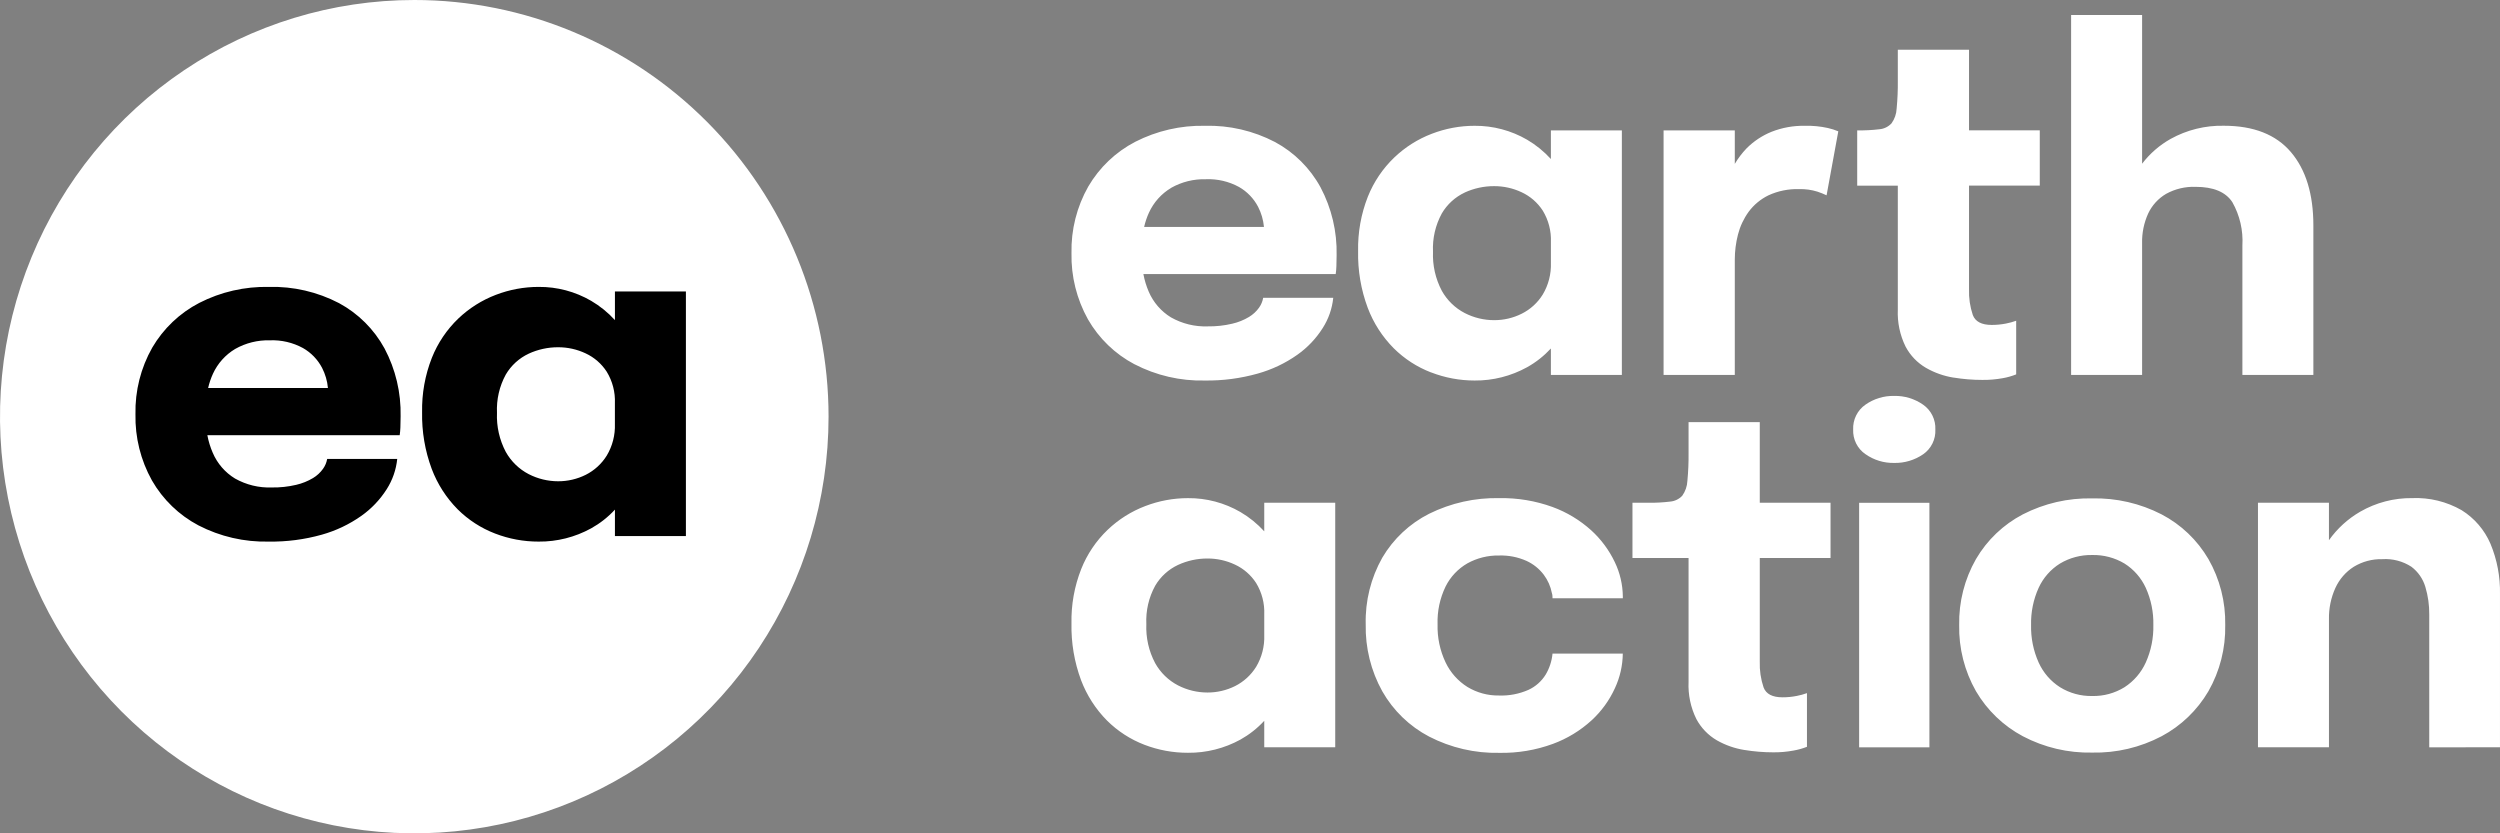
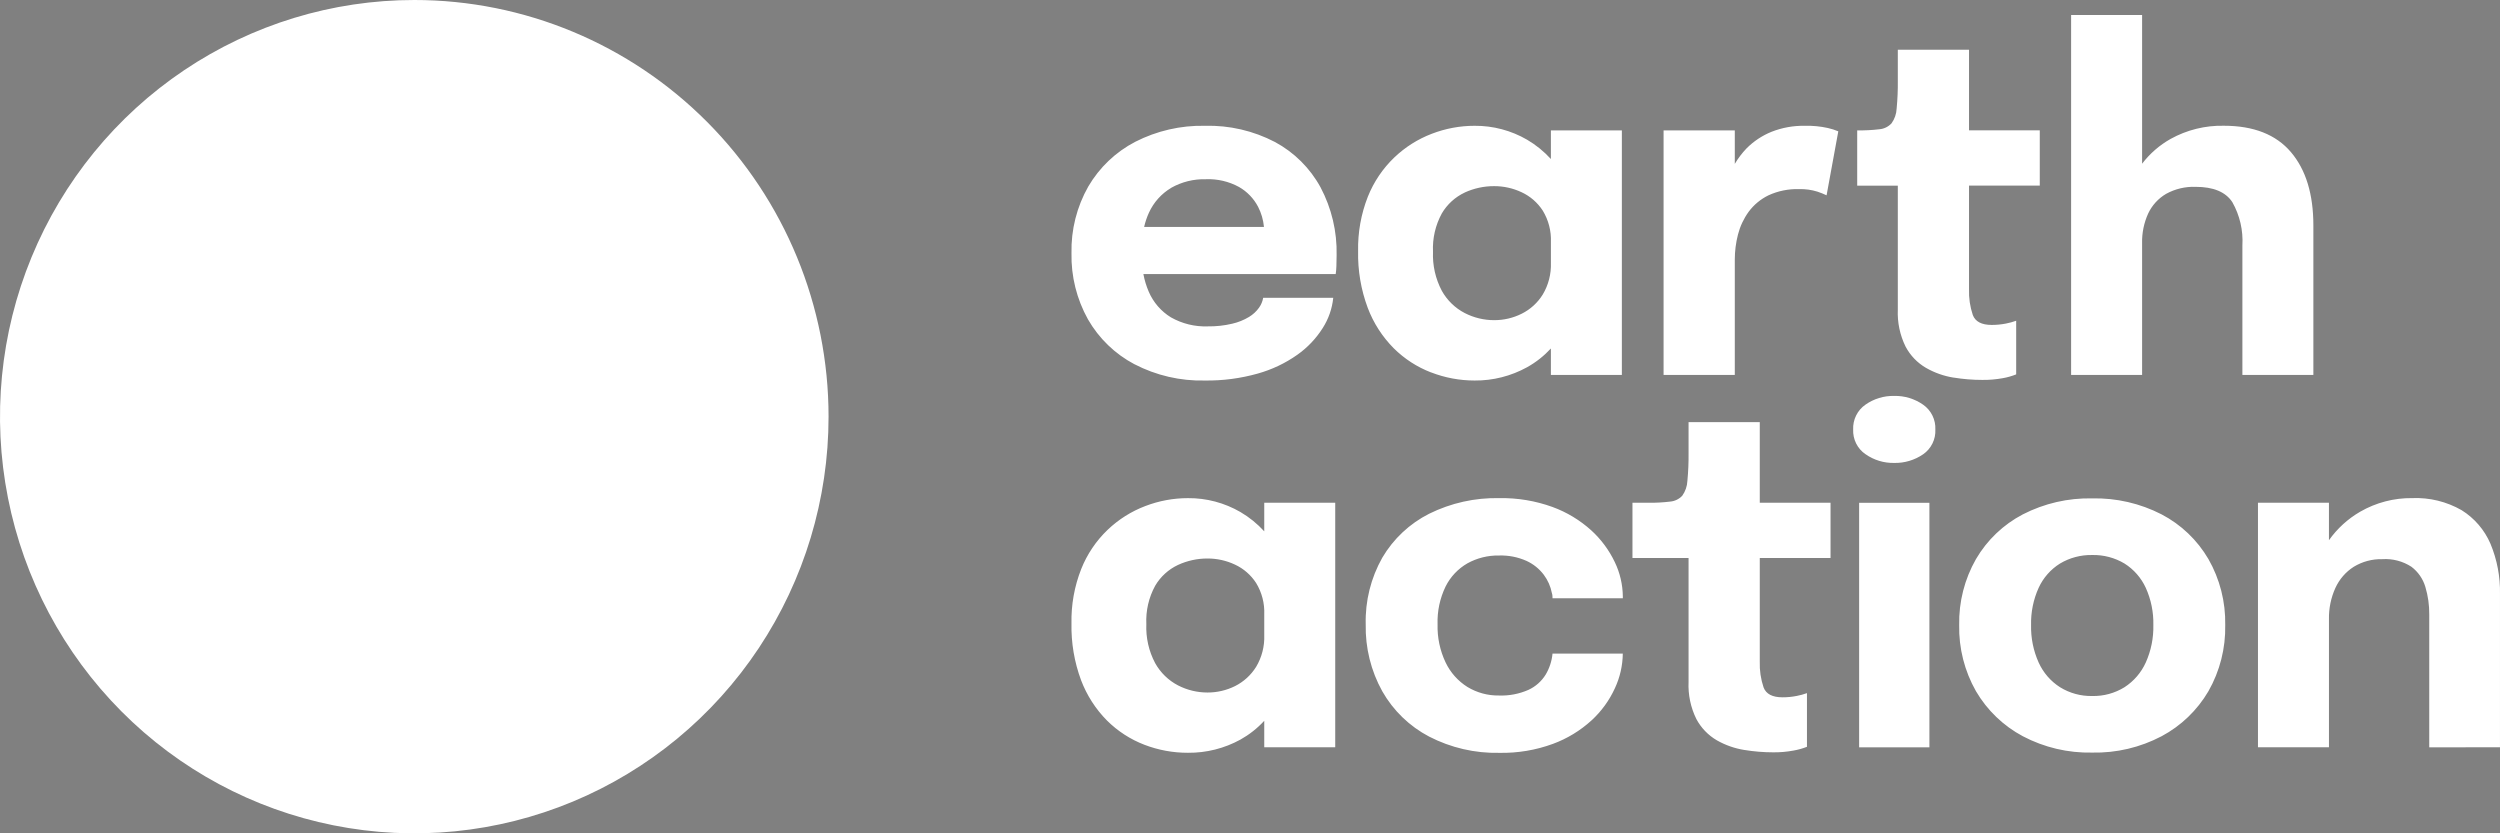
<svg xmlns="http://www.w3.org/2000/svg" width="144" height="48" viewBox="0 0 144 48" fill="none">
  <rect x="0" y="0" width="144" height="48" fill="#808080" stroke="none" />
  <path d="M47.725 24C47.725 28.747 46.326 33.387 43.704 37.333C41.082 41.28 37.355 44.356 32.995 46.173C28.634 47.989 23.836 48.465 19.207 47.538C14.578 46.612 10.326 44.327 6.989 40.97C3.652 37.614 1.379 33.337 0.459 28.682C-0.462 24.026 0.01 19.201 1.816 14.816C3.623 10.43 6.681 6.682 10.605 4.045C14.53 1.408 19.143 0 23.863 0C30.192 0 36.261 2.529 40.736 7.029C45.211 11.53 47.725 17.635 47.725 24Z" fill="white" />
-   <path d="M28.515 30.731C27.71 30.422 26.977 29.948 26.364 29.339C25.708 28.677 25.198 27.884 24.868 27.011C24.479 25.966 24.291 24.856 24.313 23.741C24.293 22.67 24.483 21.607 24.875 20.611C25.216 19.756 25.735 18.985 26.398 18.349C27.021 17.755 27.756 17.29 28.56 16.983C29.348 16.68 30.185 16.525 31.029 16.526C32.089 16.517 33.131 16.794 34.049 17.327C34.559 17.626 35.022 18.001 35.42 18.439V16.79H39.508V30.876H35.42V29.354C35.023 29.785 34.56 30.149 34.049 30.433C33.123 30.942 32.084 31.205 31.029 31.196C30.169 31.198 29.317 31.041 28.515 30.731ZM30.453 20.372C29.902 20.629 29.443 21.048 29.134 21.573C28.765 22.248 28.59 23.013 28.626 23.782C28.593 24.564 28.769 25.34 29.134 26.031C29.44 26.578 29.898 27.022 30.453 27.31C30.978 27.58 31.558 27.721 32.148 27.721C32.699 27.723 33.243 27.596 33.737 27.35C34.235 27.1 34.655 26.717 34.949 26.242C35.278 25.693 35.44 25.059 35.418 24.419V23.225C35.444 22.588 35.281 21.957 34.949 21.413C34.651 20.951 34.228 20.584 33.73 20.353C33.235 20.12 32.694 20 32.148 20.002C31.563 20 30.985 20.126 30.453 20.371V20.372ZM11.429 30.261C10.312 29.671 9.383 28.773 8.752 27.674C8.103 26.511 7.775 25.195 7.803 23.861C7.773 22.516 8.108 21.189 8.771 20.021C9.413 18.924 10.351 18.032 11.476 17.448C12.718 16.812 14.098 16.496 15.491 16.526C16.894 16.489 18.282 16.811 19.528 17.46C20.635 18.058 21.546 18.966 22.151 20.074C22.787 21.275 23.105 22.62 23.075 23.98C23.075 24.202 23.071 24.414 23.062 24.618C23.057 24.769 23.044 24.919 23.022 25.069H11.944C12.009 25.418 12.114 25.758 12.255 26.083C12.518 26.698 12.966 27.215 13.535 27.562C14.18 27.926 14.912 28.105 15.652 28.078C16.127 28.086 16.601 28.035 17.063 27.926C17.404 27.847 17.731 27.715 18.032 27.535C18.257 27.4 18.453 27.219 18.606 27.004C18.728 26.835 18.809 26.64 18.845 26.435H22.88C22.817 27.056 22.609 27.653 22.274 28.178C21.89 28.782 21.393 29.305 20.809 29.717C20.118 30.204 19.348 30.57 18.535 30.798C17.541 31.077 16.512 31.211 15.481 31.196C14.074 31.229 12.681 30.908 11.429 30.261ZM13.545 20.1C12.985 20.435 12.539 20.932 12.266 21.527C12.146 21.791 12.052 22.066 11.988 22.349H18.889C18.852 21.943 18.737 21.549 18.551 21.187C18.3 20.708 17.918 20.312 17.449 20.046C16.865 19.729 16.207 19.575 15.544 19.602C14.845 19.583 14.154 19.755 13.545 20.1L13.545 20.1Z" fill="black" />
  <path d="M82.317 42.427C81.189 41.836 80.253 40.931 79.621 39.821C78.966 38.643 78.637 37.311 78.665 35.962C78.63 34.618 78.961 33.29 79.621 32.121C80.26 31.036 81.196 30.159 82.317 29.593C83.575 28.97 84.964 28.661 86.366 28.692C87.408 28.674 88.445 28.847 89.425 29.202C90.248 29.503 91.005 29.96 91.656 30.548C92.222 31.064 92.683 31.685 93.013 32.379C93.31 32.995 93.468 33.671 93.475 34.356V34.462H89.426C89.427 34.411 89.424 34.36 89.419 34.309C89.415 34.257 89.404 34.206 89.387 34.157C89.314 33.777 89.155 33.419 88.924 33.109C88.663 32.763 88.321 32.488 87.929 32.308C87.429 32.085 86.886 31.979 86.339 31.997C85.706 31.986 85.081 32.141 84.526 32.447C83.985 32.757 83.546 33.221 83.267 33.78C82.938 34.459 82.779 35.208 82.804 35.962C82.784 36.721 82.942 37.473 83.267 38.158C83.544 38.739 83.981 39.229 84.526 39.57C85.073 39.901 85.701 40.071 86.339 40.061C86.924 40.083 87.505 39.971 88.041 39.735C88.448 39.547 88.792 39.243 89.029 38.86C89.249 38.491 89.385 38.076 89.425 37.647H93.473C93.465 38.337 93.31 39.018 93.018 39.642C92.698 40.344 92.241 40.973 91.674 41.493C91.027 42.084 90.272 42.544 89.451 42.846C88.463 43.209 87.417 43.384 86.365 43.364C84.96 43.395 83.568 43.072 82.317 42.427ZM65.917 42.898C65.112 42.589 64.379 42.115 63.766 41.506C63.11 40.844 62.6 40.051 62.269 39.178C61.881 38.133 61.694 37.023 61.717 35.908C61.695 34.838 61.885 33.774 62.277 32.778C62.617 31.923 63.137 31.152 63.8 30.517C64.423 29.922 65.159 29.457 65.963 29.151C66.75 28.848 67.585 28.692 68.428 28.693C69.488 28.684 70.532 28.961 71.45 29.494C71.96 29.793 72.422 30.168 72.821 30.605V28.956H76.909V43.043H72.821V41.518C72.424 41.949 71.961 42.314 71.45 42.6C70.524 43.108 69.484 43.37 68.428 43.36C67.57 43.363 66.718 43.206 65.917 42.898ZM67.856 32.539C67.305 32.796 66.845 33.215 66.537 33.741C66.168 34.416 65.992 35.18 66.029 35.95C65.996 36.731 66.171 37.507 66.537 38.197C66.843 38.745 67.301 39.191 67.856 39.479C68.38 39.749 68.961 39.889 69.55 39.889C70.102 39.891 70.646 39.764 71.14 39.518C71.638 39.268 72.058 38.885 72.353 38.41C72.681 37.861 72.844 37.227 72.821 36.587V35.392C72.847 34.756 72.685 34.125 72.353 33.582C72.055 33.12 71.632 32.752 71.134 32.521C70.638 32.288 70.098 32.168 69.551 32.17C68.966 32.168 68.388 32.294 67.856 32.539ZM116.515 42.407C115.395 41.81 114.461 40.913 113.817 39.815C113.157 38.655 112.822 37.337 112.849 36.001C112.823 34.669 113.158 33.356 113.817 32.202C114.458 31.106 115.393 30.214 116.515 29.628C117.751 28.994 119.124 28.677 120.511 28.707C121.899 28.677 123.272 28.993 124.508 29.628C125.629 30.214 126.564 31.106 127.205 32.202C127.865 33.356 128.199 34.669 128.173 36.001C128.2 37.337 127.866 38.655 127.205 39.815C126.561 40.913 125.628 41.81 124.508 42.407C123.276 43.055 121.901 43.379 120.511 43.349C119.121 43.379 117.747 43.055 116.515 42.407ZM118.658 32.459C118.119 32.794 117.69 33.282 117.425 33.861C117.121 34.533 116.973 35.265 116.99 36.003C116.973 36.745 117.122 37.482 117.425 38.158C117.689 38.744 118.118 39.24 118.658 39.584C119.215 39.928 119.858 40.103 120.511 40.09C121.167 40.105 121.813 39.929 122.371 39.584C122.908 39.237 123.334 38.742 123.598 38.158C123.901 37.481 124.05 36.745 124.033 36.003C124.05 35.265 123.901 34.533 123.598 33.861C123.333 33.284 122.907 32.797 122.371 32.459C121.809 32.124 121.165 31.954 120.511 31.969C119.86 31.956 119.218 32.125 118.658 32.459ZM100.472 43.198C99.915 43.108 99.379 42.92 98.889 42.641C98.39 42.35 97.981 41.925 97.709 41.414C97.383 40.751 97.228 40.016 97.261 39.277V32.141H94.03V28.959H94.939C95.36 28.965 95.781 28.942 96.198 28.892C96.465 28.87 96.715 28.75 96.898 28.554C97.077 28.304 97.18 28.006 97.194 27.698C97.245 27.165 97.267 26.629 97.261 26.093V24.316H101.363V28.959H105.439V32.141H101.363V38.109C101.347 38.614 101.421 39.117 101.582 39.595C101.726 39.975 102.09 40.165 102.67 40.165C102.946 40.166 103.222 40.139 103.494 40.085C103.693 40.048 103.89 39.994 104.081 39.924V43.016C103.829 43.114 103.568 43.187 103.302 43.233C102.915 43.305 102.522 43.339 102.129 43.334C101.574 43.333 101.02 43.287 100.472 43.197L100.472 43.198ZM139.925 43.046V35.404C139.931 34.864 139.856 34.325 139.701 33.807C139.564 33.343 139.282 32.936 138.897 32.645C138.399 32.323 137.812 32.169 137.221 32.208C136.643 32.193 136.074 32.345 135.579 32.645C135.115 32.94 134.747 33.364 134.518 33.866C134.262 34.431 134.136 35.047 134.148 35.668V43.044H130.059V28.957H134.147V31.117C134.623 30.445 135.237 29.885 135.947 29.474C136.86 28.948 137.896 28.678 138.948 28.691C139.942 28.651 140.927 28.892 141.791 29.387C142.528 29.846 143.108 30.522 143.452 31.323C143.834 32.24 144.02 33.228 143.999 34.222V43.043L139.925 43.046ZM107.086 43.046V28.96H111.134V43.046H107.086ZM107.449 26.16C107.221 26.003 107.036 25.791 106.913 25.543C106.789 25.294 106.731 25.019 106.742 24.741C106.73 24.462 106.788 24.184 106.912 23.934C107.035 23.683 107.22 23.468 107.449 23.309C107.933 22.969 108.512 22.792 109.103 22.805C109.698 22.791 110.282 22.968 110.771 23.309C111 23.468 111.184 23.683 111.307 23.934C111.431 24.184 111.489 24.462 111.476 24.741C111.49 25.02 111.432 25.297 111.308 25.547C111.185 25.797 111 26.011 110.771 26.168C110.28 26.505 109.697 26.678 109.103 26.665C108.512 26.677 107.932 26.5 107.449 26.158V26.16ZM82.429 21.452C81.624 21.143 80.891 20.668 80.278 20.059C79.622 19.398 79.111 18.605 78.781 17.731C78.392 16.687 78.204 15.577 78.227 14.462C78.206 13.391 78.396 12.327 78.787 11.332C79.128 10.477 79.648 9.706 80.311 9.071C80.935 8.475 81.67 8.01 82.474 7.704C83.261 7.401 84.097 7.245 84.94 7.246C85.999 7.238 87.042 7.515 87.96 8.047C88.47 8.347 88.932 8.721 89.331 9.159V7.51H93.419V21.597H89.331V20.072C88.934 20.503 88.471 20.869 87.96 21.153C87.035 21.663 85.995 21.927 84.94 21.918C84.081 21.919 83.23 21.76 82.429 21.449V21.452ZM84.368 11.091C83.817 11.349 83.358 11.768 83.049 12.293C82.68 12.968 82.504 13.733 82.541 14.502C82.508 15.283 82.684 16.059 83.049 16.75C83.354 17.297 83.813 17.743 84.368 18.031C84.892 18.301 85.473 18.442 86.062 18.441C86.613 18.444 87.157 18.317 87.65 18.07C88.15 17.821 88.57 17.438 88.864 16.962C89.192 16.412 89.354 15.778 89.332 15.138V13.944C89.358 13.308 89.195 12.677 88.864 12.133C88.565 11.671 88.142 11.303 87.644 11.073C87.149 10.84 86.609 10.72 86.062 10.722C85.478 10.72 84.9 10.845 84.368 11.089L84.368 11.091ZM65.343 20.98C64.226 20.39 63.298 19.494 62.667 18.395C62.018 17.231 61.69 15.915 61.718 14.581C61.688 13.237 62.023 11.909 62.686 10.742C63.328 9.645 64.265 8.752 65.39 8.168C66.633 7.533 68.012 7.216 69.406 7.246C70.808 7.209 72.196 7.531 73.441 8.181C74.549 8.778 75.461 9.685 76.065 10.793C76.701 11.994 77.02 13.34 76.989 14.7C76.989 14.921 76.984 15.133 76.976 15.337C76.972 15.488 76.958 15.638 76.936 15.788H65.859C65.924 16.137 66.028 16.477 66.168 16.803C66.432 17.417 66.88 17.934 67.448 18.281C68.094 18.646 68.826 18.826 69.566 18.799C70.041 18.806 70.515 18.755 70.977 18.645C71.318 18.567 71.645 18.436 71.945 18.255C72.17 18.119 72.366 17.939 72.52 17.724C72.641 17.555 72.723 17.36 72.759 17.154H76.795C76.732 17.775 76.524 18.373 76.187 18.898C75.805 19.502 75.308 20.025 74.724 20.436C74.033 20.924 73.263 21.289 72.45 21.517C71.456 21.797 70.427 21.932 69.396 21.918C67.988 21.951 66.595 21.628 65.343 20.978V20.98ZM67.461 10.821C66.9 11.154 66.454 11.651 66.181 12.246C66.06 12.511 65.967 12.786 65.902 13.07H72.804C72.766 12.664 72.651 12.27 72.465 11.909C72.214 11.43 71.832 11.034 71.364 10.768C70.78 10.45 70.121 10.296 69.458 10.324C68.76 10.304 68.07 10.475 67.461 10.818V10.821ZM112.525 21.751C111.968 21.661 111.432 21.472 110.942 21.192C110.442 20.903 110.034 20.478 109.762 19.966C109.436 19.304 109.282 18.569 109.314 17.83V10.694H106.975V7.51H106.992C107.413 7.517 107.833 7.495 108.251 7.445C108.518 7.423 108.768 7.302 108.951 7.105C109.131 6.856 109.234 6.559 109.247 6.251C109.298 5.718 109.32 5.182 109.314 4.646V2.866H113.416V7.508H117.491V10.692H113.416V16.66C113.399 17.163 113.473 17.666 113.633 18.144C113.777 18.525 114.141 18.716 114.721 18.716C114.998 18.716 115.274 18.69 115.545 18.636C115.745 18.598 115.941 18.544 116.132 18.475V21.565C115.881 21.664 115.621 21.738 115.355 21.784C114.967 21.855 114.574 21.888 114.18 21.883C113.626 21.883 113.072 21.838 112.525 21.748L112.525 21.751ZM129.162 21.598V14.143C129.213 13.27 129.012 12.402 128.582 11.643C128.195 11.054 127.487 10.76 126.458 10.762C125.869 10.742 125.286 10.881 124.77 11.165C124.318 11.429 123.957 11.825 123.734 12.3C123.491 12.836 123.371 13.421 123.385 14.01V21.598H119.296V0.863H123.385V9.43C123.83 8.846 124.389 8.36 125.028 8.001C125.966 7.481 127.024 7.22 128.094 7.243C129.808 7.243 131.096 7.749 131.958 8.762C132.819 9.776 133.25 11.184 133.25 12.987V21.596L129.162 21.598ZM95.822 21.598V7.51H99.924V9.44C100.114 9.119 100.339 8.821 100.596 8.552C101.008 8.137 101.5 7.81 102.04 7.591C102.652 7.351 103.303 7.234 103.959 7.246C104.405 7.234 104.85 7.277 105.285 7.373C105.491 7.419 105.692 7.483 105.886 7.565L105.211 11.25C105.04 11.169 104.864 11.099 104.685 11.039C104.344 10.932 103.987 10.883 103.63 10.894C103.022 10.874 102.417 10.996 101.863 11.251C101.413 11.47 101.021 11.795 100.722 12.199C100.437 12.592 100.229 13.036 100.108 13.507C99.986 13.979 99.925 14.464 99.924 14.952V21.598H95.822Z" fill="white" />
</svg>